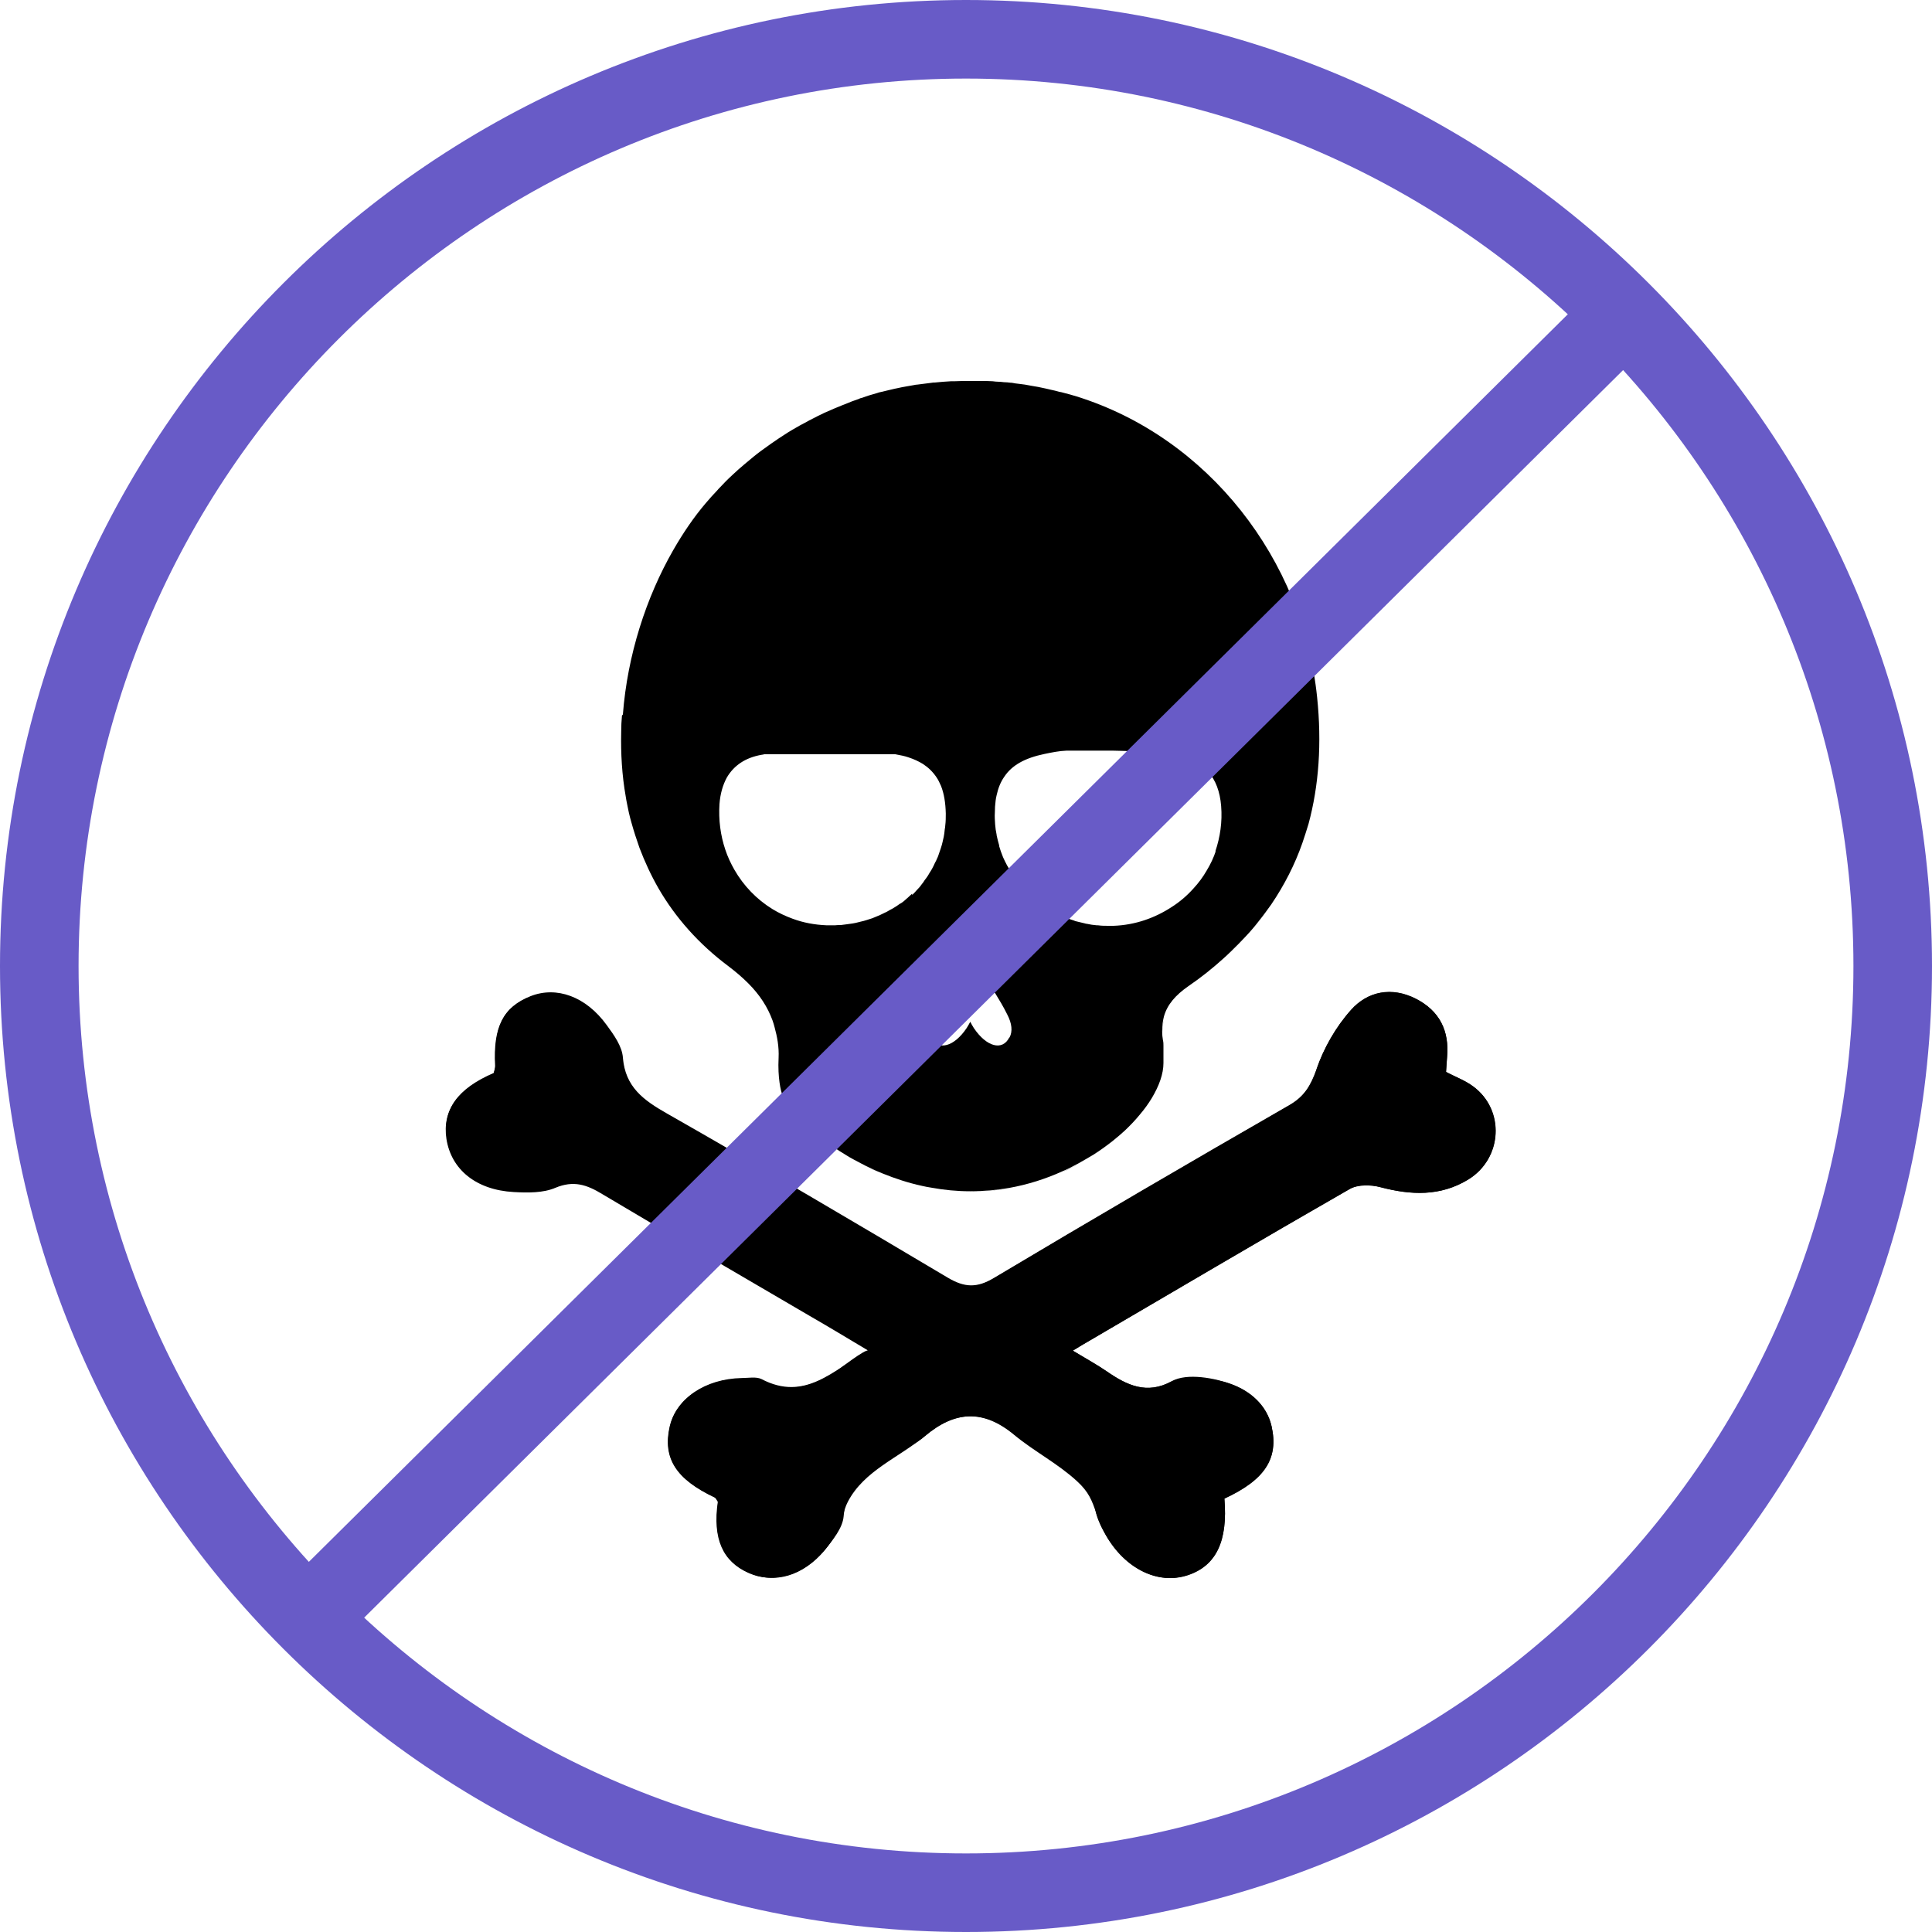
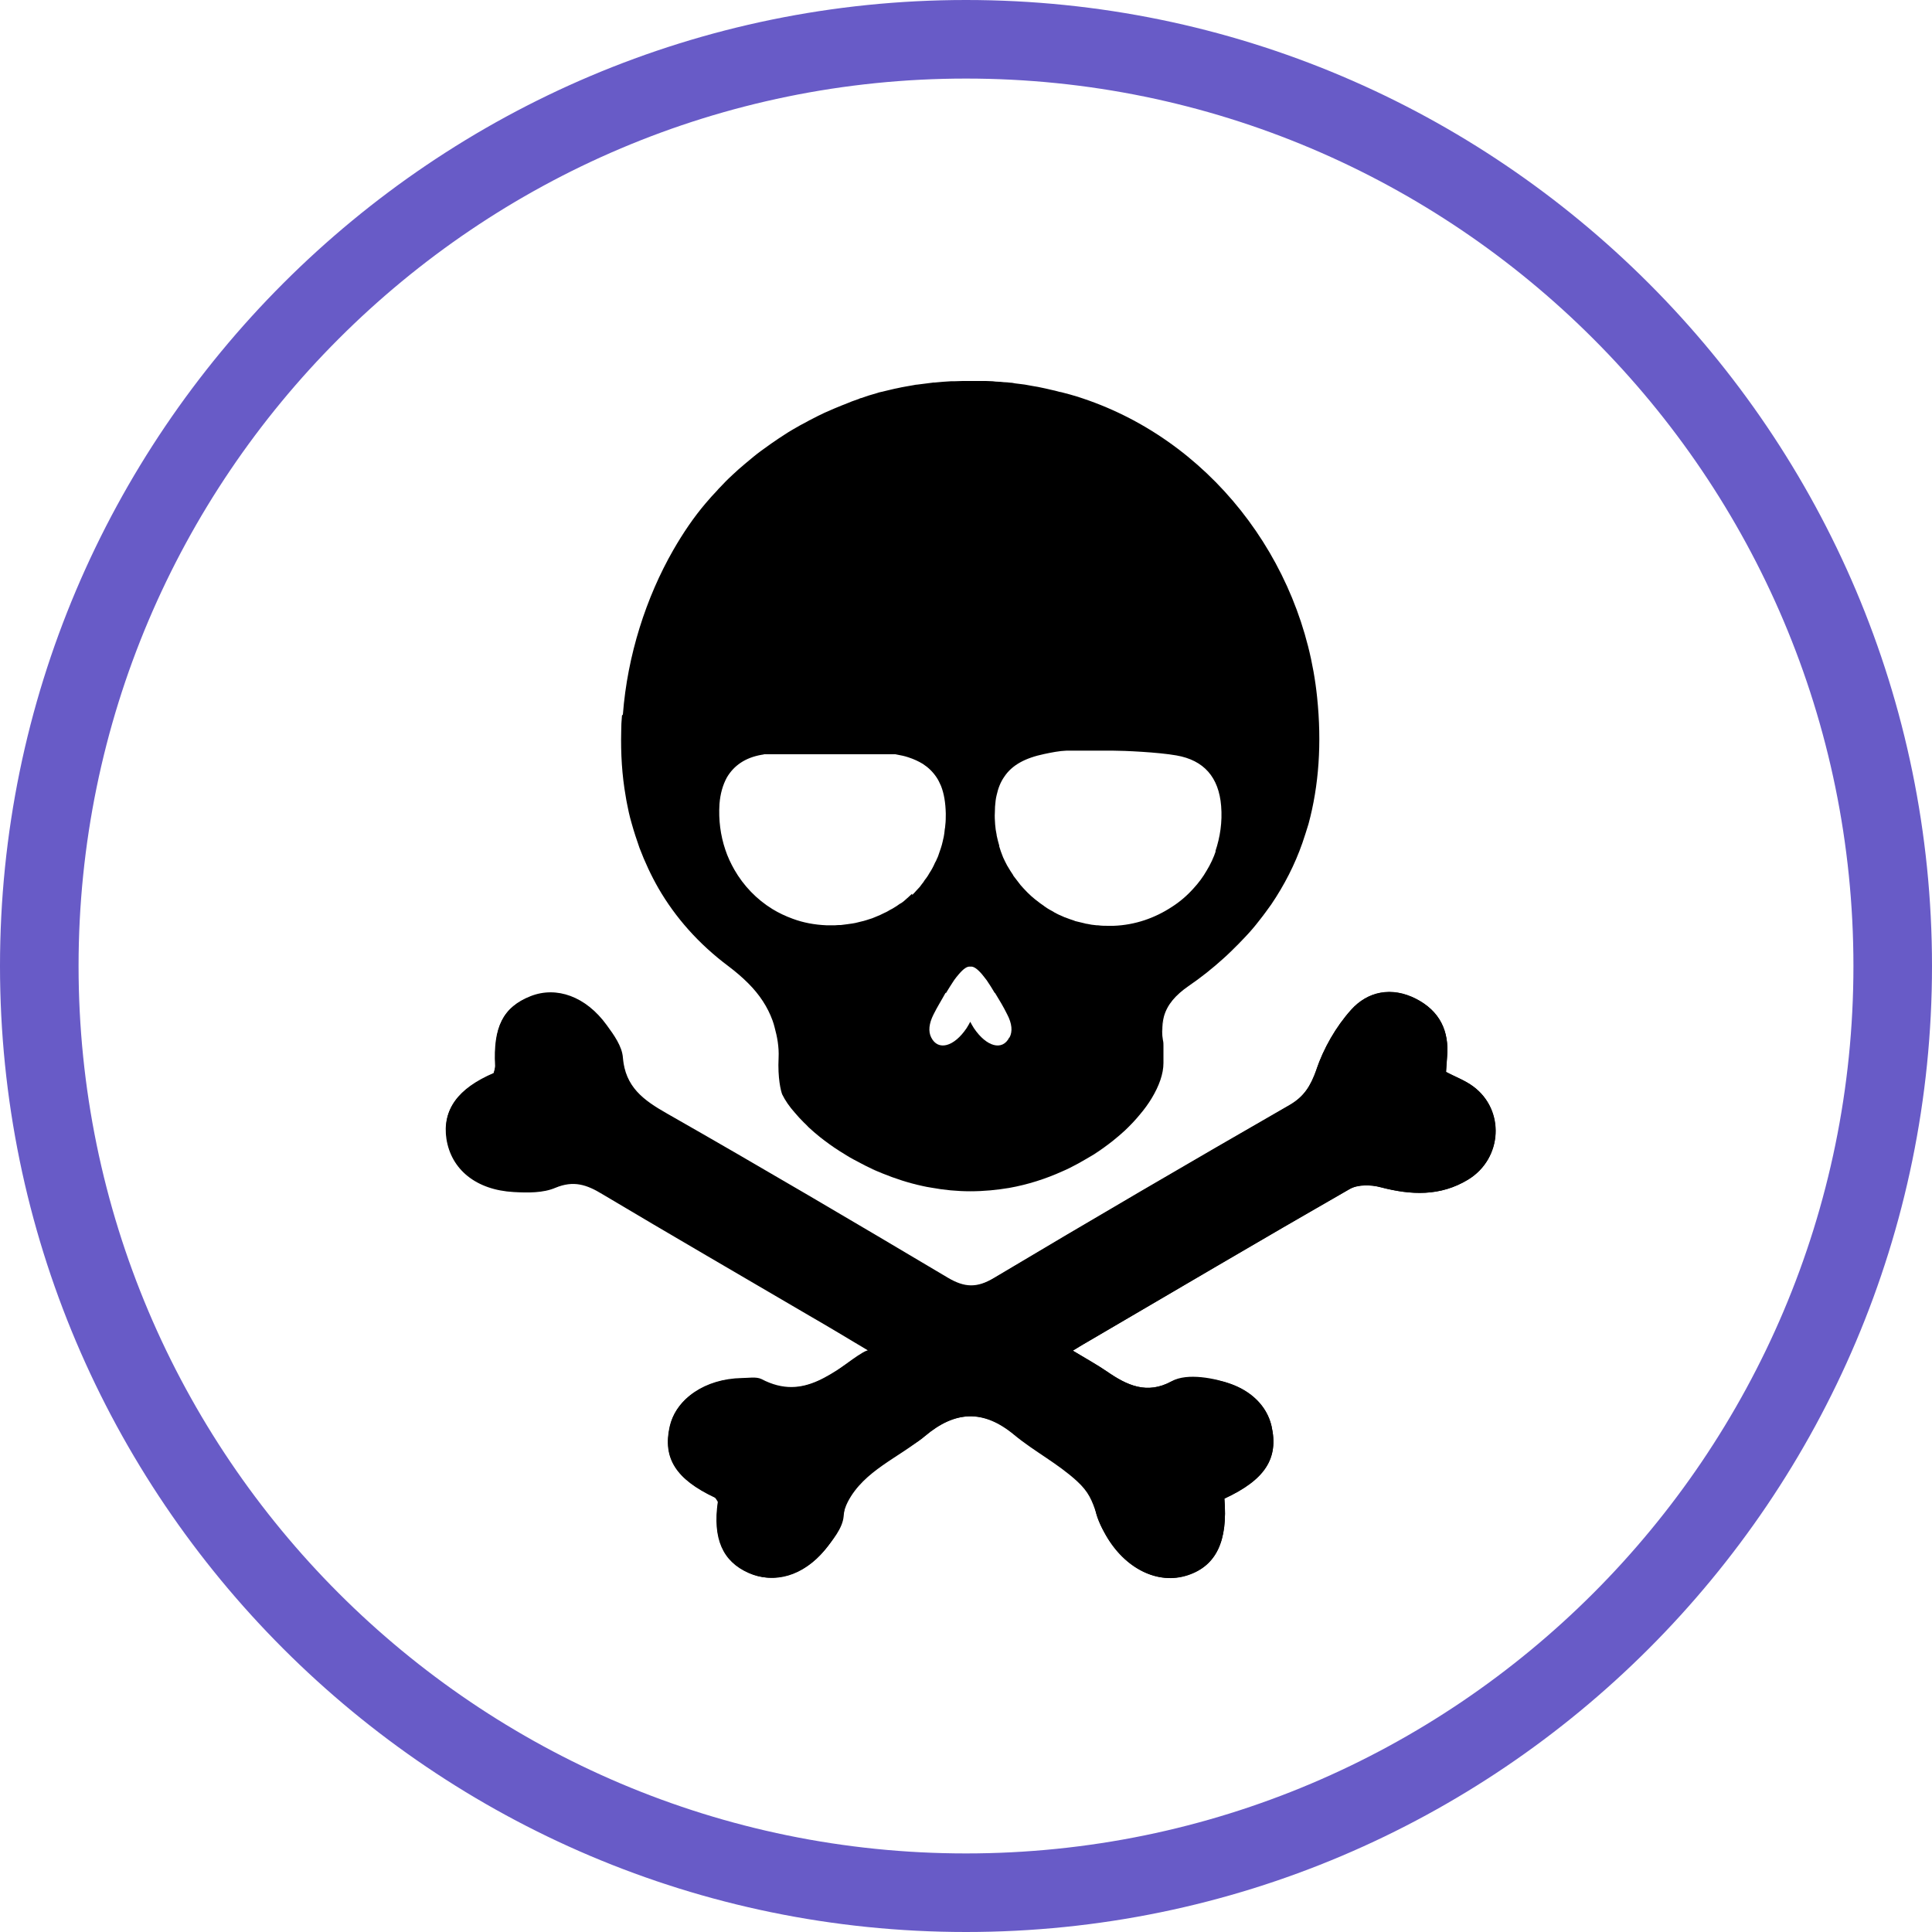
<svg xmlns="http://www.w3.org/2000/svg" id="Layer_2" data-name="Layer 2" width="150" height="150" viewBox="0 0 150 150">
  <defs>
    <style>
      .cls-1 {
        fill: #685bc7;
      }
    </style>
  </defs>
  <g id="Icons">
    <g>
      <g>
-         <path d="M83.73,90.38c-.41.22-.81.41-1.24.61.43-.18.83-.39,1.24-.61Z" />
        <path d="M86.43,88.59c-.49.39-1,.75-1.57,1.12.55-.35,1.08-.73,1.57-1.12Z" />
        <path d="M102.2,83.06c.57-1.67,1.51-3.32,2.69-4.64,1.3-1.46,3.17-1.81,5.04-.87,1.85.94,2.6,2.48,2.42,4.52-.04.37-.06.73-.08,1.16.71.37,1.46.65,2.1,1.12,2.48,1.83,2.28,5.61-.39,7.24-2.16,1.3-4.43,1.2-6.79.59-.75-.2-1.77-.22-2.4.14-6.92,3.97-13.79,8.03-20.69,12.06-.18.1-.37.22-.81.49,1.14.69,1.91,1.12,2.64,1.61,1.57,1.08,3.11,1.81,5.04.77.53-.28,1.28-.24,1.93-.24,3.01,0,5.31,1.51,5.82,3.72.57,2.52-.51,4.17-3.66,5.63.28,3.28-.63,5.21-2.83,5.94-2.3.77-4.9-.49-6.37-3.11-.39-.69-.79-1.46-.85-2.24-.14-1.77-1.14-2.71-2.62-3.42-1.26-.59-2.54-1.24-3.58-2.12-2.42-2.01-4.64-1.89-6.98.08-.65.57-1.48.96-2.26,1.34-2.1,1.02-3.84,2.22-4.07,4.9-.08.92-.85,1.85-1.48,2.62-1.67,2.03-3.89,2.64-5.86,1.77-2.03-.92-2.81-2.69-2.4-5.53-.08-.12-.14-.28-.24-.33-3.01-1.42-4.07-3.05-3.5-5.51.49-2.18,2.73-3.7,5.57-3.76.51,0,1.12-.12,1.53.08,3.38,1.77,5.53-.65,8.32-2.26-1.67-1-3.11-1.83-4.54-2.69-5.37-3.15-10.76-6.27-16.11-9.46-1.2-.71-2.24-1.08-3.64-.49-.96.41-2.16.39-3.23.33-2.93-.16-4.86-1.75-5.23-4.13-.33-2.22.83-3.86,3.66-5.07.04-.18.12-.39.12-.59-.16-3.01.63-4.54,2.73-5.37,2.01-.79,4.29.02,5.9,2.24.55.75,1.2,1.65,1.26,2.52.18,2.3,1.61,3.32,3.42,4.35,7.32,4.17,14.56,8.44,21.81,12.75,1.3.77,2.26.81,3.58.02,7.61-4.54,15.26-9.01,22.95-13.43,1.16-.67,1.69-1.53,2.12-2.79l-.02.02Z" />
        <path d="M68.53,91.13c-.35-.14-.69-.28-1.02-.45.33.16.67.31,1.02.45Z" />
        <path d="M90.26,80.15c0-.43.04-.81.14-1.18-.1.37-.16.75-.14,1.18Z" />
-         <path d="M75.35,92.51c1.04,0,2.05-.1,3.01-.26-.98.18-1.99.26-3.01.26h0Z" />
        <path d="M48.29,55.55c-.04.43-.06.83-.06,1.26-.04,1.69.06,3.38.35,5.02.06.41.16.83.24,1.24.06.28.14.57.22.85h0c.18.65.39,1.28.61,1.91.41,1.08.9,2.14,1.48,3.15,1.3,2.24,3.09,4.29,5.43,6.04.57.43,1.08.87,1.53,1.32.9.9,1.51,1.85,1.89,2.89.06.18.12.35.16.53.2.73.35,1.51.31,2.36-.08,1.59.18,2.6.28,2.85.22.45.55.94.98,1.42.2.24.45.51.69.75.12.12.26.24.39.39.26.24.57.51.87.75.47.37.96.73,1.51,1.08.37.22.73.47,1.12.67s.79.43,1.22.63c.33.16.67.31,1.02.45.96.39,1.99.73,3.05.96.24.06.49.1.73.14.98.18,1.99.28,3.03.28s2.05-.1,3.01-.26c1.46-.26,2.85-.71,4.11-1.28.43-.18.83-.39,1.24-.61s.77-.45,1.16-.67c.55-.35,1.08-.73,1.57-1.12.33-.26.63-.53.92-.79.43-.41.81-.81,1.16-1.24.35-.41.65-.83.9-1.24.59-.98.92-1.91.92-2.75v-1.34c0-.14,0-.28-.04-.43-.04-.22-.06-.45-.06-.67,0-.43.04-.81.14-1.18.26-.92.9-1.65,1.89-2.34.98-.67,1.87-1.38,2.71-2.14.2-.18.41-.37.61-.57.41-.39.77-.77,1.14-1.16s.71-.79,1.04-1.22c.33-.41.63-.83.94-1.26,1.02-1.51,1.83-3.09,2.42-4.78.16-.49.33-.98.47-1.46.81-2.99,1.04-6.29.67-9.85-1.1-10.7-8.46-20.16-18.67-23.35-.33-.1-.67-.2-1-.28-.12-.04-.24-.06-.35-.08-.22-.06-.43-.12-.65-.16-.14-.04-.28-.06-.43-.1-.18-.04-.39-.08-.57-.12-.16-.02-.31-.06-.47-.08-.18-.04-.37-.06-.55-.1-.16-.02-.33-.04-.47-.06-.18-.02-.37-.04-.53-.08-.16,0-.33-.04-.49-.04-.18,0-.35-.04-.53-.04-.16,0-.33-.02-.49-.04-.18,0-.35-.02-.53-.02h-1.3c-.37,0-.73,0-1.1.02h-.28c-.43.02-.85.06-1.28.1-.08,0-.16,0-.24.02-.37.04-.73.1-1.1.14-.1,0-.18.02-.28.04-.43.08-.85.14-1.28.24-.06,0-.14.04-.2.04-.37.08-.73.18-1.1.26-.1.02-.18.04-.28.08-.43.12-.83.24-1.24.39-.06,0-.12.04-.16.06-.37.12-.73.26-1.08.41-.08.04-.18.06-.26.1-.41.16-.79.33-1.2.51-.04.02-.08.04-.14.06-.35.16-.71.35-1.06.53-.08.04-.18.08-.26.14-.39.2-.77.41-1.14.63-.04.02-.06.04-.1.06-.35.2-.67.43-1.02.65-.08.06-.18.12-.26.18-.37.24-.71.51-1.06.75-.02,0-.04.04-.08.06-.33.24-.65.51-.96.77-.08.06-.16.14-.24.2-.33.28-.67.57-.98.87l-.04.04c-.31.28-.61.59-.9.9-.08.08-.16.16-.22.24-.31.33-.61.65-.9,1-.92,1.08-1.75,2.3-2.52,3.64-2.1,3.66-3.56,8.16-3.91,12.77l-.04.04ZM70.81,69.39s-.2.18-.28.26c-.12.1-.22.2-.35.31-.1.08-.2.16-.33.22-.12.08-.24.18-.39.26-.12.08-.22.14-.35.2-.14.08-.26.16-.41.22-.12.06-.24.12-.37.18-.14.06-.28.12-.43.18-.12.06-.26.1-.39.14-.14.04-.28.1-.45.14-.14.04-.28.06-.41.1-.16.04-.31.08-.47.1-.14.02-.28.04-.43.06-.16.02-.33.04-.47.06-.14,0-.31,0-.45.02h-.65c-.94-.04-1.81-.2-2.64-.51-.55-.2-1.08-.45-1.57-.75-1.22-.75-2.24-1.81-2.95-3.05-.28-.49-.53-1.02-.71-1.57-.37-1.1-.53-2.3-.45-3.54.06-.79.26-1.48.57-2.05.55-.94,1.44-1.55,2.71-1.77.06,0,.12-.02.2-.04h10.11c.06,0,.1,0,.16.02.33.06.63.12.92.22.43.14.79.31,1.12.51.43.28.77.61,1.06,1.04.14.2.24.43.35.67.24.61.35,1.32.37,2.14,0,.31,0,.61-.04.92,0,.1-.02.2-.04.31-.02.2-.04.41-.08.59-.02.12-.06.22-.08.35-.04.16-.08.35-.14.51-.04.12-.08.22-.12.35-.06.16-.1.33-.18.47-.04.12-.1.22-.16.33-.06.14-.14.31-.22.45-.06.1-.12.22-.2.33-.08.14-.16.28-.26.41-.08.1-.16.2-.22.31-.1.12-.18.24-.28.37-.08.1-.18.18-.26.28-.1.12-.2.22-.33.35v-.08ZM78.36,80.55c-.53,1.06-1.77.73-2.75-.73-.1-.16-.2-.33-.28-.49-.08.16-.18.33-.28.49-.98,1.46-2.22,1.79-2.75.73-.24-.47-.18-1.08.18-1.79.28-.57.63-1.12.94-1.69,0,0,0,.02.02.04.2-.33.41-.67.63-1,.12-.16.24-.33.37-.47.37-.43.65-.63.9-.59.24-.04.53.16.9.59.12.14.24.31.37.47.22.33.43.65.63,1v-.04c.35.57.67,1.1.96,1.69.37.71.43,1.32.18,1.79ZM94.41,66.03c-.18.55-.43,1.08-.73,1.57-.28.49-.63.96-1.02,1.38-.49.55-1.06,1.04-1.69,1.44-1.3.85-2.83,1.4-4.52,1.46h-.39c-.26,0-.55,0-.81-.04h-.1c-.26-.02-.53-.06-.79-.12-.04,0-.08,0-.1-.02-.26-.06-.51-.12-.75-.18-.04,0-.06-.02-.1-.04-.24-.08-.49-.16-.73-.26-.04,0-.06-.02-.1-.04-.24-.1-.47-.2-.69-.33-.04,0-.06-.04-.1-.06-.22-.12-.45-.24-.65-.39-.02,0-.06-.04-.08-.06-.2-.14-.41-.28-.61-.45-.02-.02-.06-.04-.08-.06-.2-.16-.39-.33-.57-.51l-.06-.06c-.18-.18-.35-.37-.51-.55,0-.02-.04-.04-.06-.08-.16-.2-.31-.41-.47-.61,0-.02-.04-.04-.04-.08-.14-.2-.28-.43-.41-.65,0-.02-.02-.04-.04-.06-.12-.22-.24-.47-.35-.71,0-.02,0-.04-.02-.06-.1-.24-.18-.49-.26-.75v-.06c-.08-.26-.14-.53-.2-.79v-.04c-.06-.28-.1-.55-.12-.83v-.02c-.02-.28-.04-.59-.02-.87h0c0-.33.02-.63.06-.94.02-.14.04-.28.08-.43.12-.55.31-1.02.59-1.42.61-.92,1.63-1.46,3.11-1.77.57-.12,1.16-.24,1.73-.26h3.58c.9,0,3.52.12,4.94.37,2.14.37,3.3,1.69,3.48,3.93.1,1.24-.08,2.42-.45,3.52l.06-.04Z" />
        <path d="M73.56,99.25c-7.22-4.31-14.48-8.58-21.81-12.75-1.81-1.04-3.23-2.05-3.42-4.35-.08-.87-.71-1.75-1.26-2.52-1.61-2.2-3.89-3.01-5.9-2.24-2.12.81-2.89,2.36-2.73,5.37,0,.2-.08.41-.12.59-2.81,1.22-3.99,2.87-3.66,5.07.37,2.38,2.3,3.97,5.23,4.13,1.08.06,2.28.08,3.23-.33,1.42-.59,2.44-.24,3.64.49,5.35,3.19,10.74,6.31,16.11,9.46,1.44.83,2.87,1.69,4.54,2.69-.22-.14-2.2,1.4-2.48,1.59-.83.53-1.73,1.02-2.73,1.2-2.1.39-4.01-.94-6.12-.45-1.85.43-3.64,1.59-4.09,3.56-.55,2.46.49,4.09,3.5,5.51.1.06.16.22.24.33-.41,2.87.37,4.64,2.4,5.53,1.83.81,3.8.2,5.23-1.08.69-.63,1.28-1.4,1.69-2.24.35-.71.41-1.51.77-2.2,1.26-2.44,3.99-3.44,5.96-5.11,2.34-1.97,4.56-2.1,6.98-.08,1.55,1.28,3.36,2.2,4.86,3.58.9.83,1.16,1.46,1.53,2.6.9,2.87,3.82,5.76,7.08,4.68,2.2-.73,3.11-2.64,2.83-5.94,3.15-1.46,4.23-3.11,3.66-5.63-.37-1.61-1.63-2.71-3.13-3.25-1.22-.45-3.42-.9-4.62-.22-1.93,1.06-3.48.31-5.04-.77-.71-.49-1.48-.92-2.64-1.61.43-.26.61-.37.81-.49,6.9-4.03,13.75-8.1,20.69-12.06.63-.37,1.65-.35,2.4-.14,2.36.63,4.64.73,6.79-.59,2.69-1.63,2.89-5.41.39-7.24-.63-.47-1.38-.73-2.1-1.12.04-.43.06-.79.08-1.16.18-2.03-.59-3.58-2.42-4.52-1.87-.96-3.74-.59-5.04.87-1.18,1.32-2.12,2.97-2.69,4.64-.45,1.26-.96,2.12-2.12,2.79-7.67,4.43-15.34,8.89-22.95,13.43-1.32.79-2.28.75-3.58-.02v.02Z" />
      </g>
      <g>
        <path class="cls-1" d="M75,150C33.65,150,0,116.35,0,75S33.65,0,75,0s75,33.65,75,75-33.65,75-75,75ZM75,6.1C37,6.1,6.1,37,6.1,75s30.9,68.9,68.9,68.9,68.9-30.9,68.9-68.9S113,6.1,75,6.1Z" />
-         <rect class="cls-1" x="2.61" y="71.95" width="144.77" height="6.1" transform="translate(-31.07 74.52) rotate(-44.74)" />
      </g>
    </g>
  </g>
</svg>